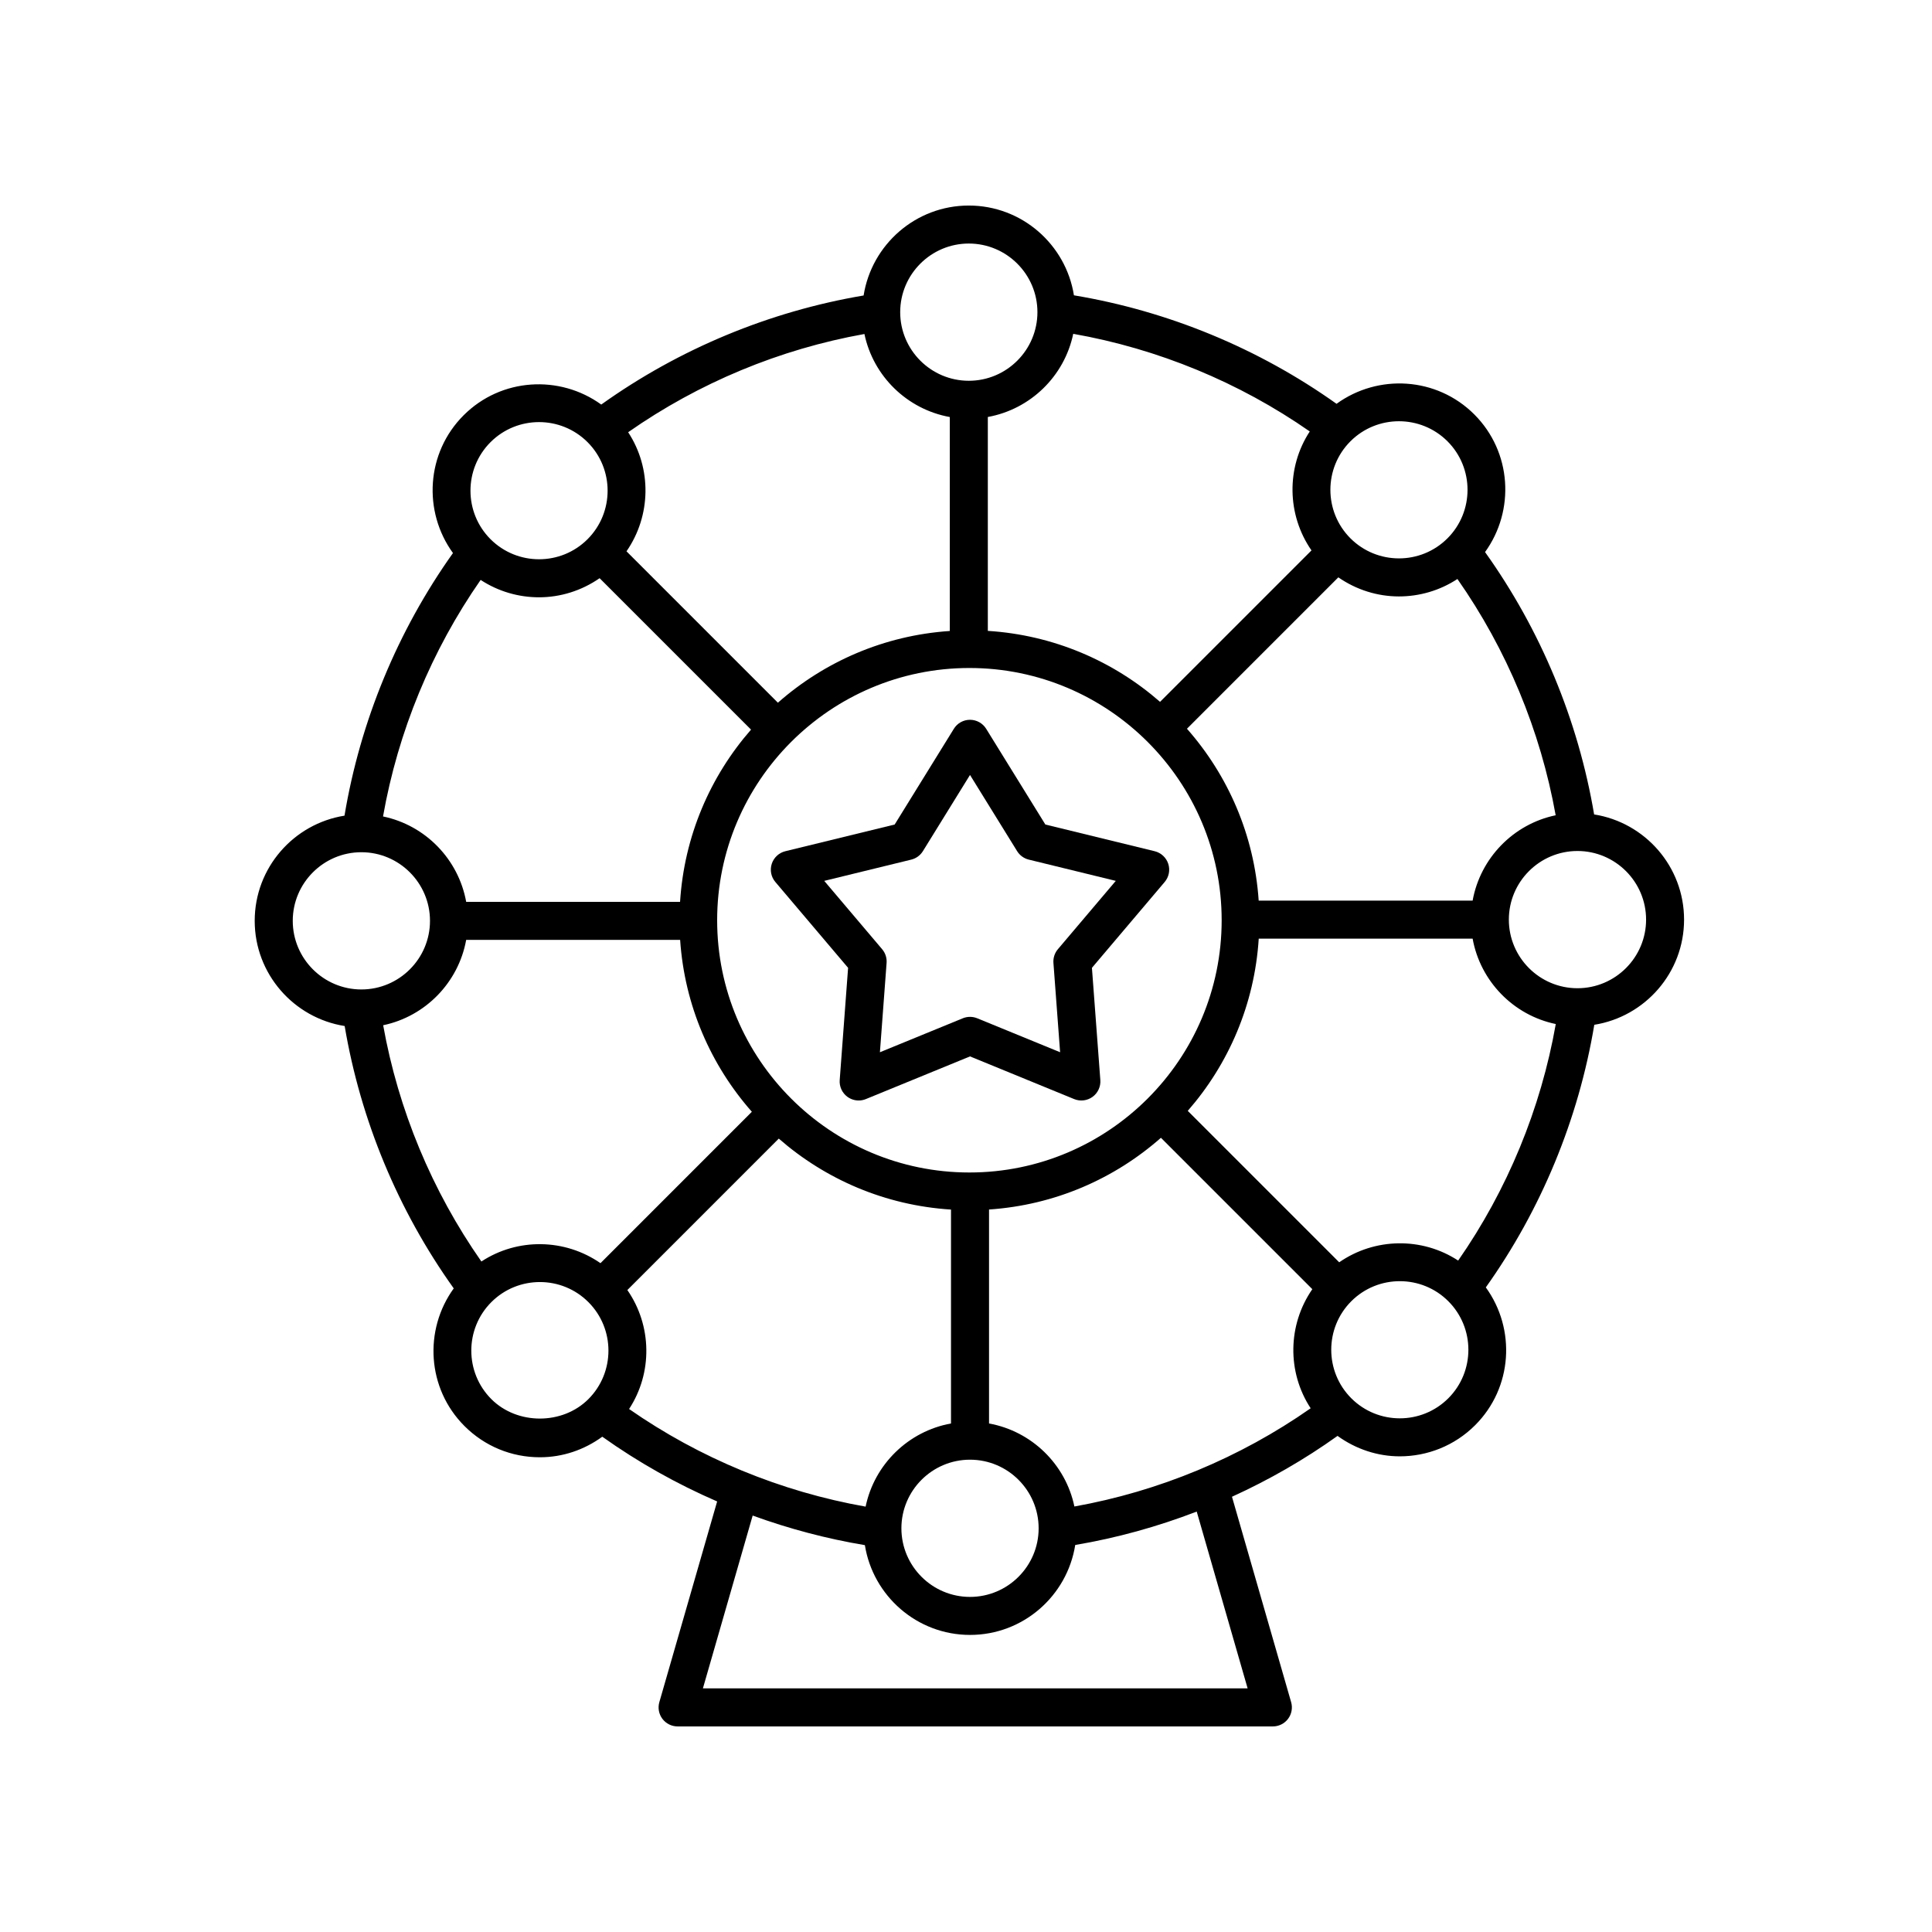
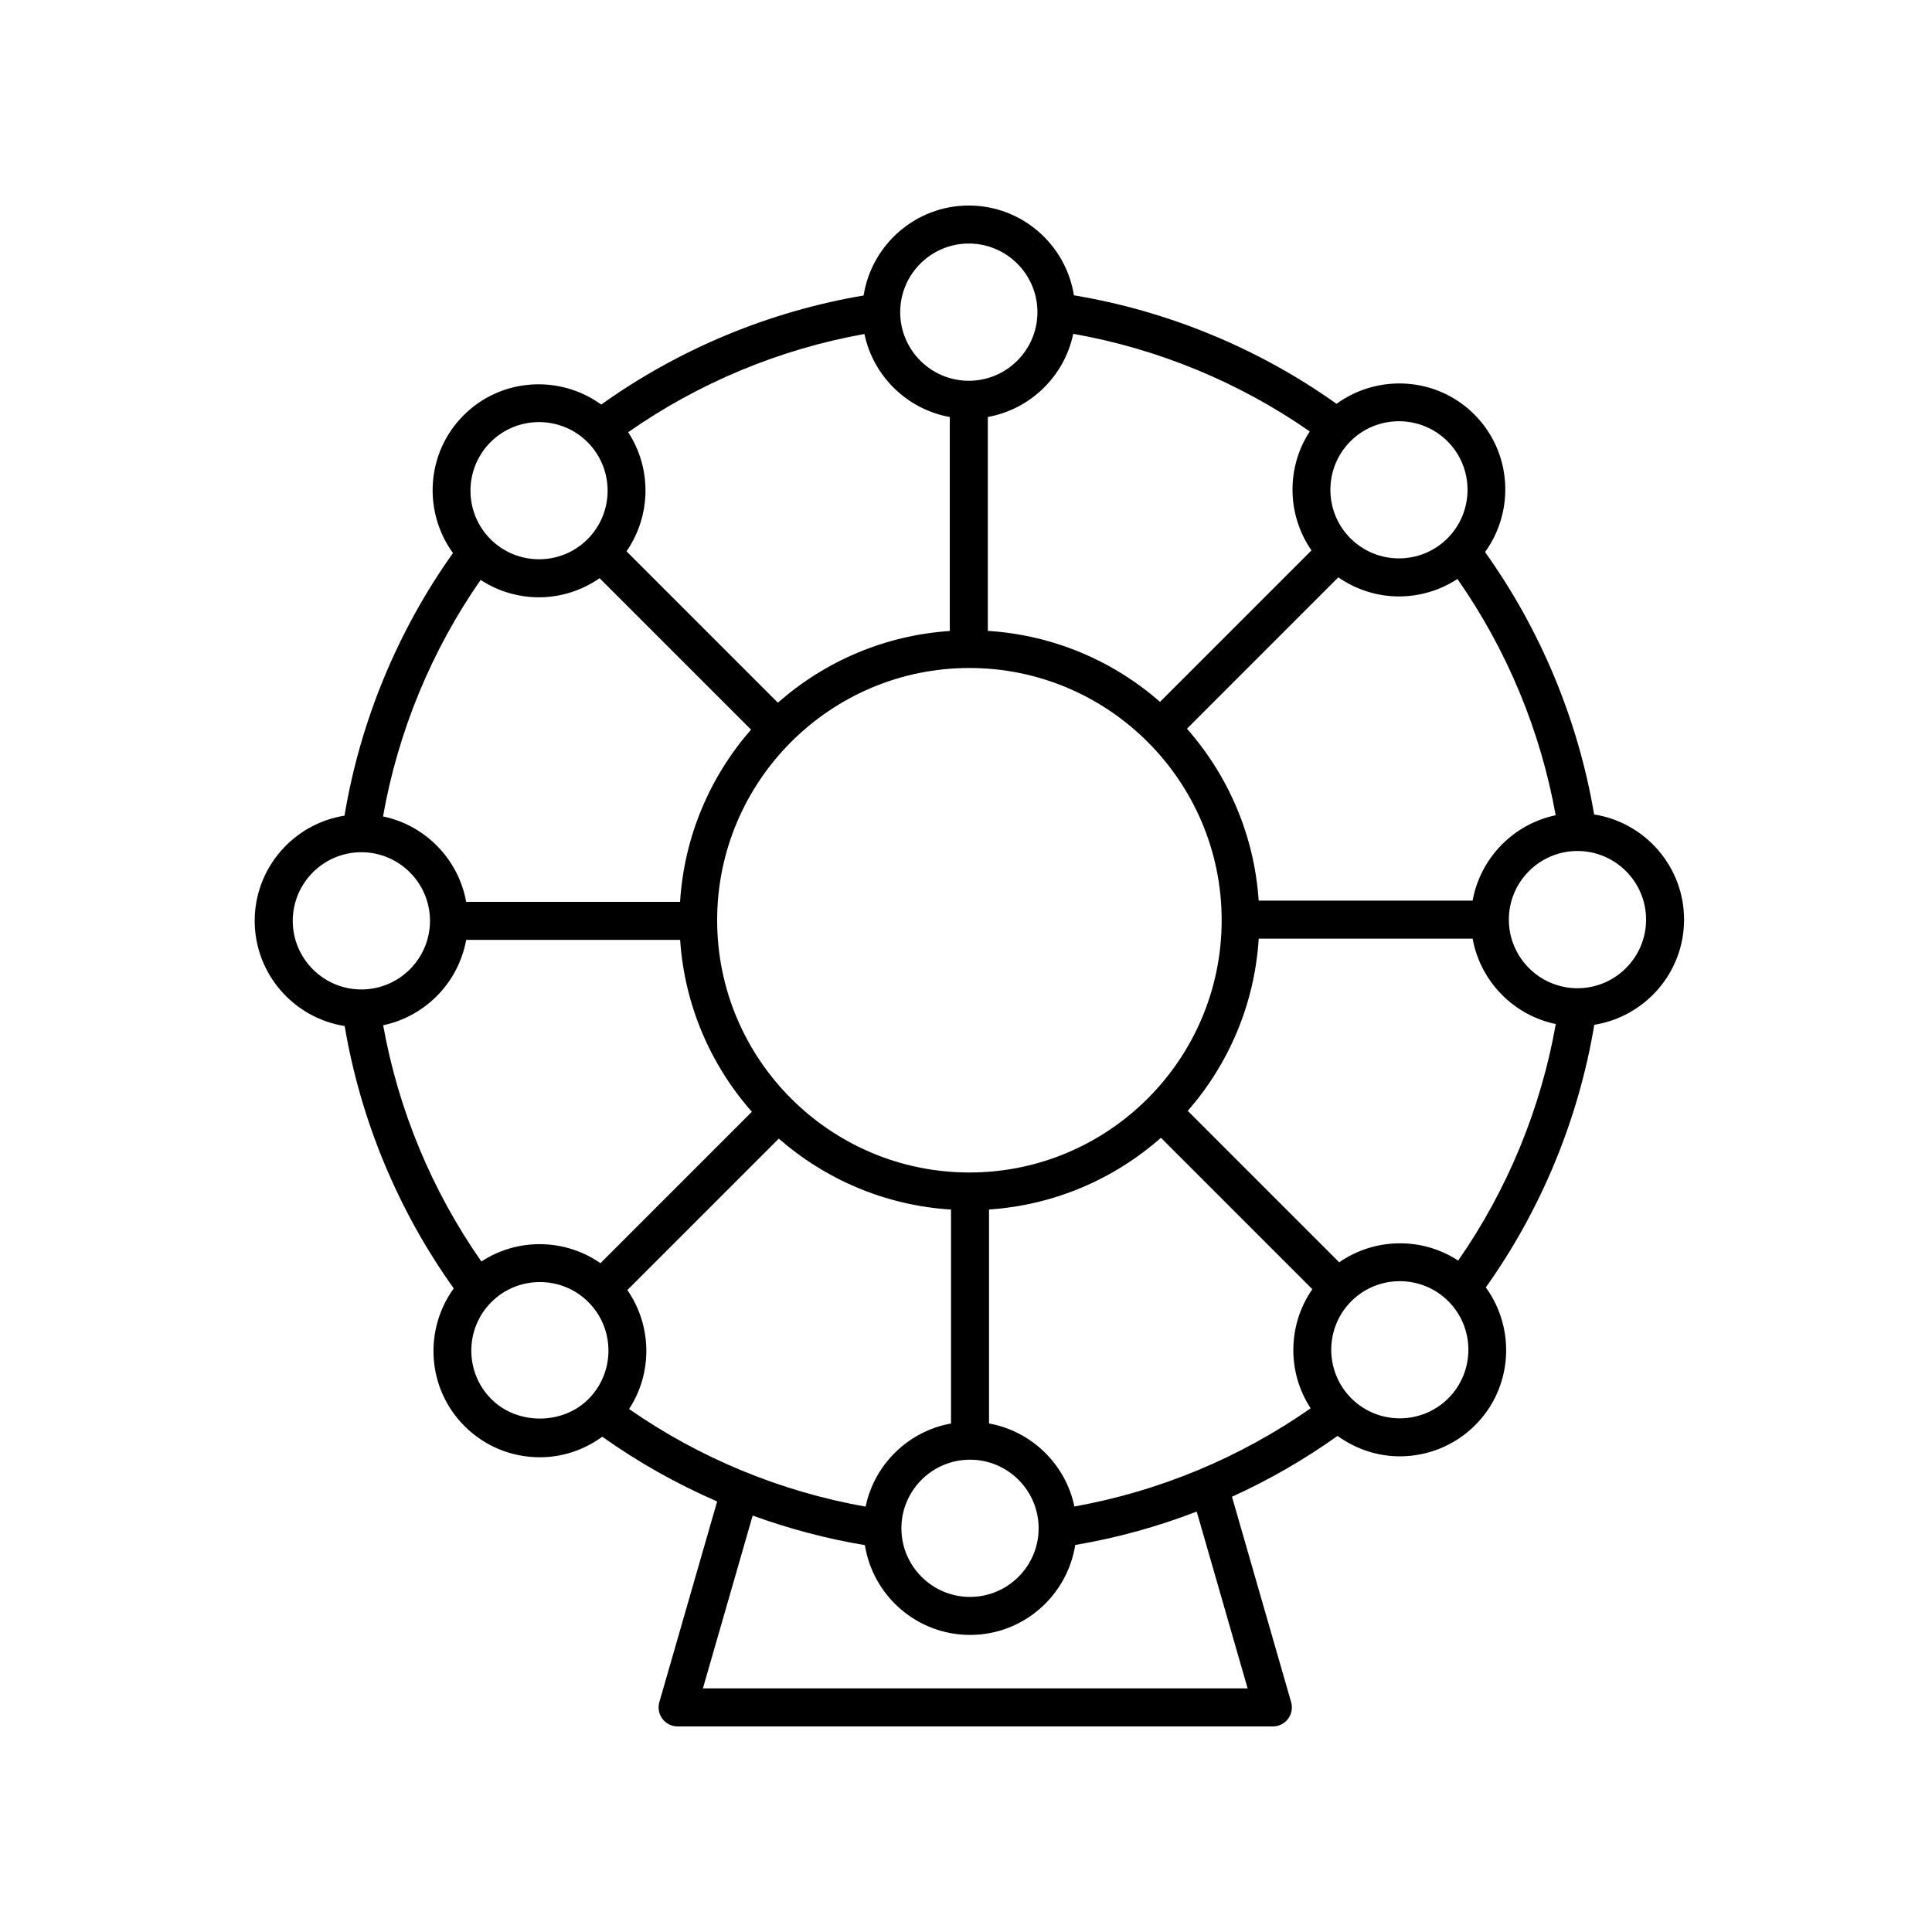
<svg xmlns="http://www.w3.org/2000/svg" fill="#000000" width="800px" height="800px" version="1.1" viewBox="144 144 512 512">
  <g>
    <path d="m235.34 415.91c4.215 24.941 14.152 48.891 28.906 69.527-7.981 11.039-7.09 26.543 2.844 36.477 5.336 5.34 12.434 8.277 19.984 8.277 6.043 0 11.75-1.961 16.539-5.449 9.508 6.766 19.723 12.512 30.438 17.156l-15.32 53.191c-0.438 1.52-0.137 3.16 0.816 4.426 0.957 1.262 2.445 2.004 4.027 2.004h157.75c1.582 0 3.074-0.742 4.023-2.008 0.953-1.266 1.254-2.906 0.816-4.426l-15.676-54.43c9.805-4.469 19.195-9.848 27.973-16.129 4.918 3.555 10.684 5.418 16.496 5.418 7.234 0 14.473-2.754 19.98-8.262 9.941-9.941 10.824-25.469 2.82-36.508 14.668-20.613 24.578-44.574 28.746-69.594 13.465-2.152 23.793-13.812 23.793-27.871 0-14.074-10.352-25.742-23.836-27.875-4.215-24.941-14.156-48.891-28.906-69.527 7.977-11.039 7.086-26.543-2.844-36.477-9.945-9.941-25.469-10.824-36.512-2.816-20.613-14.668-44.574-24.582-69.594-28.75-2.141-13.465-13.801-23.793-27.863-23.793-14.074 0-25.742 10.352-27.875 23.836-24.941 4.215-48.891 14.152-69.527 28.906-11.039-7.977-26.543-7.09-36.477 2.844-9.941 9.941-10.824 25.469-2.82 36.508-14.668 20.613-24.578 44.574-28.746 69.594-13.465 2.148-23.797 13.809-23.797 27.871 0.004 14.074 10.355 25.742 23.84 27.879zm51.504-113.62c5.637 0 11.242-1.723 16.059-5.062l40.129 40.129c-10.82 12.379-17.707 28.219-18.809 45.641h-56.68c-2.047-11.309-10.824-20.305-22.035-22.629 3.965-22.484 12.855-44 25.867-62.684 4.68 3.066 10.074 4.606 15.469 4.606zm108.86-47.773v56.699c-17.41 1.172-33.219 8.133-45.555 19.008l-40.121-40.121c6.543-9.445 6.723-21.992 0.441-31.559 18.703-13.094 40.207-22.027 62.613-26.031 2.336 11.195 11.32 19.957 22.621 22.004zm102.97 42.484c4.816 3.34 10.422 5.059 16.059 5.059 5.406 0 10.812-1.543 15.5-4.621 13.09 18.699 22.023 40.203 26.035 62.613-11.199 2.336-19.961 11.324-22.008 22.621l-56.695 0.004c-1.172-17.41-8.133-33.219-19.008-45.555zm0.227 181.52-40.133-40.133c10.82-12.379 17.707-28.219 18.809-45.637h56.684c2.047 11.309 10.824 20.305 22.035 22.629-3.965 22.48-12.855 44-25.867 62.684-9.562-6.266-22.094-6.082-31.527 0.457zm-70.176 64.715c-2.336-11.195-11.324-19.957-22.621-22v-56.703c17.41-1.172 33.219-8.133 45.555-19.008l40.121 40.121c-6.543 9.445-6.723 21.988-0.441 31.559-18.703 13.094-40.203 22.023-62.613 26.031zm-55.328 0.035c-22.484-3.969-44.004-12.859-62.684-25.871 6.262-9.566 6.082-22.094-0.457-31.527l40.129-40.133c12.379 10.82 28.219 17.707 45.641 18.809v56.684c-11.309 2.051-20.305 10.828-22.629 22.039zm27.668-12.438c10.023 0 18.184 8.156 18.184 18.184 0 10.023-8.16 18.18-18.184 18.18-10.023 0-18.184-8.156-18.184-18.184 0-10.023 8.16-18.18 18.184-18.18zm66.688-142.96c0 36.859-29.988 66.848-66.848 66.848-36.863 0-66.852-29.984-66.852-66.848 0-36.859 29.988-66.848 66.848-66.848 36.863 0 66.852 29.988 66.852 66.848zm-200.21 5.199h56.699c1.172 17.41 8.133 33.219 19.008 45.559l-40.117 40.121c-9.445-6.547-21.992-6.727-31.559-0.441-13.094-18.703-22.023-40.207-26.031-62.613 11.191-2.34 19.957-11.328 22-22.625zm6.672 121.71c-7.086-7.09-7.086-18.621 0-25.711 3.543-3.543 8.203-5.316 12.859-5.316s9.312 1.77 12.855 5.316c7.086 7.09 7.086 18.621 0 25.711-6.871 6.871-18.848 6.867-25.715 0zm200.42 76.656h-144.36l13.191-45.801c9.641 3.508 19.598 6.148 29.734 7.84 2.152 13.461 13.812 23.793 27.871 23.793 14.074 0 25.742-10.352 27.875-23.836 10.992-1.855 21.781-4.84 32.195-8.852zm53.188-76.883c-7.094 7.09-18.629 7.09-25.715 0-7.086-7.09-7.086-18.625 0-25.715 3.543-3.543 8.203-5.316 12.859-5.316s9.312 1.77 12.855 5.316c7.086 7.09 7.086 18.625 0 25.715zm52.406-126.85c0 10.023-8.156 18.184-18.184 18.184-10.023 0-18.184-8.156-18.184-18.184 0-10.023 8.156-18.184 18.184-18.184 10.027 0.004 18.184 8.16 18.184 18.184zm-52.633-126.76c7.086 7.09 7.086 18.625 0 25.715s-18.621 7.09-25.715 0c-7.086-7.09-7.086-18.625 0-25.715 7.09-7.086 18.625-7.082 25.715 0zm-99.18-28.48c22.48 3.965 44.004 12.855 62.684 25.871-6.262 9.566-6.078 22.094 0.457 31.527l-40.133 40.133c-12.379-10.82-28.219-17.707-45.641-18.809v-56.684c11.312-2.047 20.305-10.824 22.633-22.039zm-27.672-23.926c10.023 0 18.184 8.156 18.184 18.184 0 10.023-8.156 18.184-18.184 18.184-10.023 0-18.184-8.156-18.184-18.184 0.004-10.027 8.16-18.184 18.184-18.184zm-126.75 52.637c7.09-7.09 18.625-7.09 25.715 0 7.086 7.09 7.086 18.625 0 25.715s-18.621 7.09-25.715 0c-7.086-7.09-7.086-18.625 0-25.715zm-34.227 108.67c10.023 0 18.184 8.156 18.184 18.184 0 10.023-8.156 18.184-18.184 18.184-10.023 0-18.184-8.156-18.184-18.184 0-10.027 8.16-18.184 18.184-18.184z" />
-     <path d="m396.78 337.14-15.684 25.367-28.973 7.074c-1.695 0.414-3.055 1.676-3.598 3.34-0.539 1.66-0.18 3.484 0.949 4.812l19.281 22.754-2.223 29.742c-0.129 1.742 0.648 3.426 2.062 4.453 0.875 0.633 1.914 0.961 2.961 0.961 0.648 0 1.293-0.121 1.91-0.375l27.598-11.309 27.598 11.309c1.617 0.66 3.457 0.441 4.875-0.586 1.41-1.027 2.191-2.711 2.062-4.453l-2.227-29.742 19.281-22.754c1.129-1.332 1.488-3.152 0.949-4.812-0.543-1.66-1.902-2.922-3.598-3.34l-28.973-7.074-15.684-25.367c-0.918-1.484-2.539-2.387-4.285-2.387-1.746-0.004-3.367 0.898-4.285 2.387zm16.766 32.422c0.695 1.125 1.805 1.93 3.09 2.246l23.059 5.633-15.344 18.109c-0.855 1.008-1.277 2.316-1.18 3.633l1.77 23.672-21.965-9c-1.227-0.5-2.598-0.5-3.824 0l-21.965 9 1.77-23.672c0.098-1.32-0.324-2.625-1.18-3.633l-15.344-18.109 23.059-5.633c1.285-0.316 2.394-1.121 3.09-2.246l12.48-20.191z" />
  </g>
</svg>